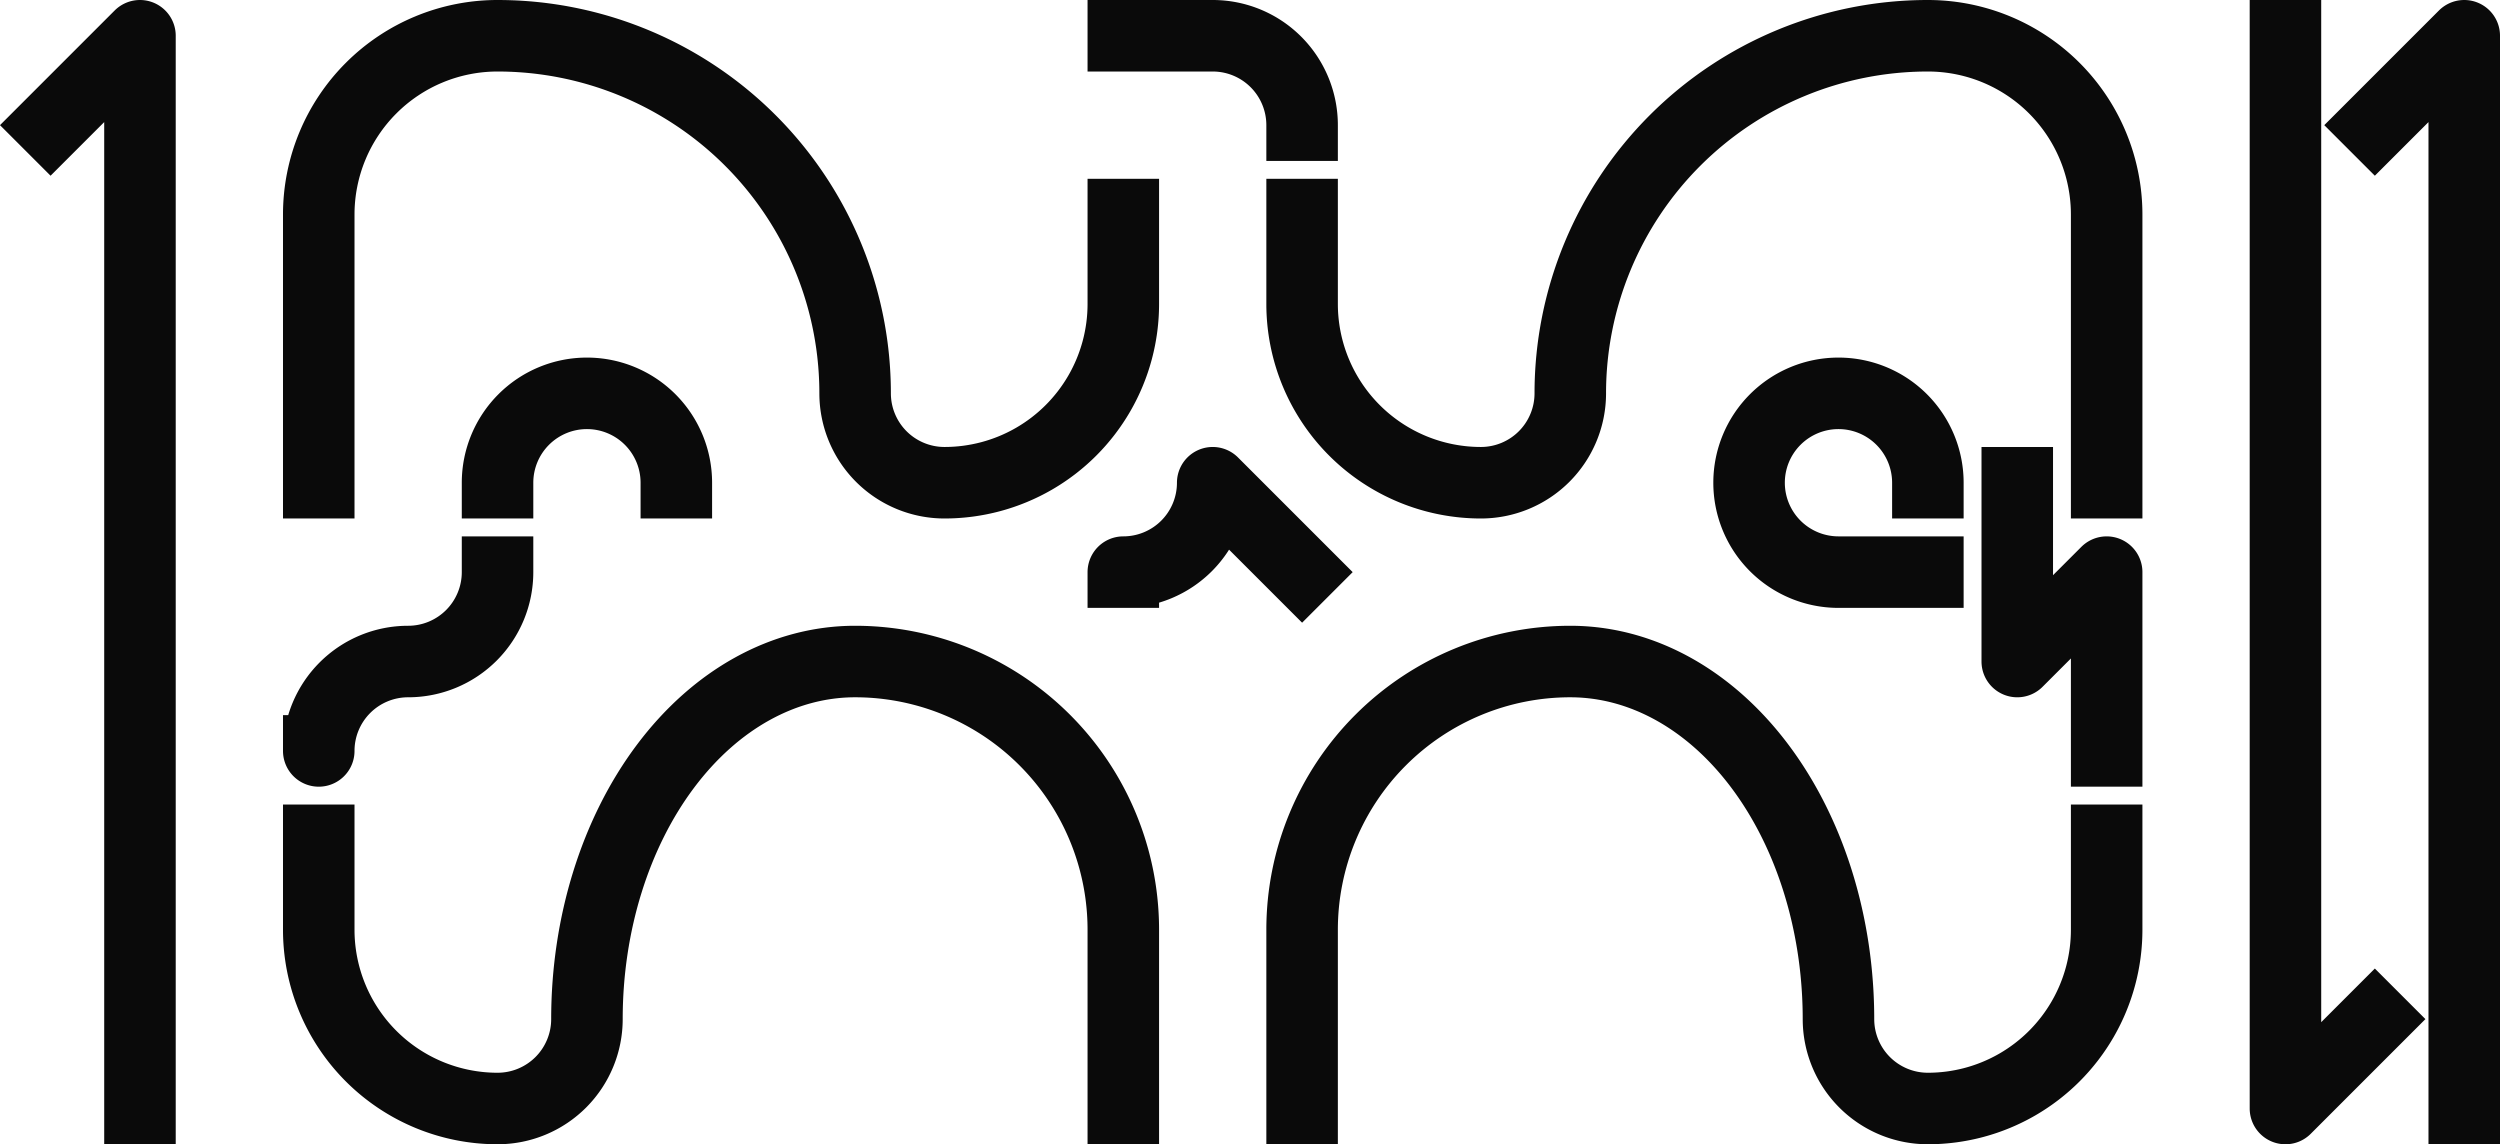
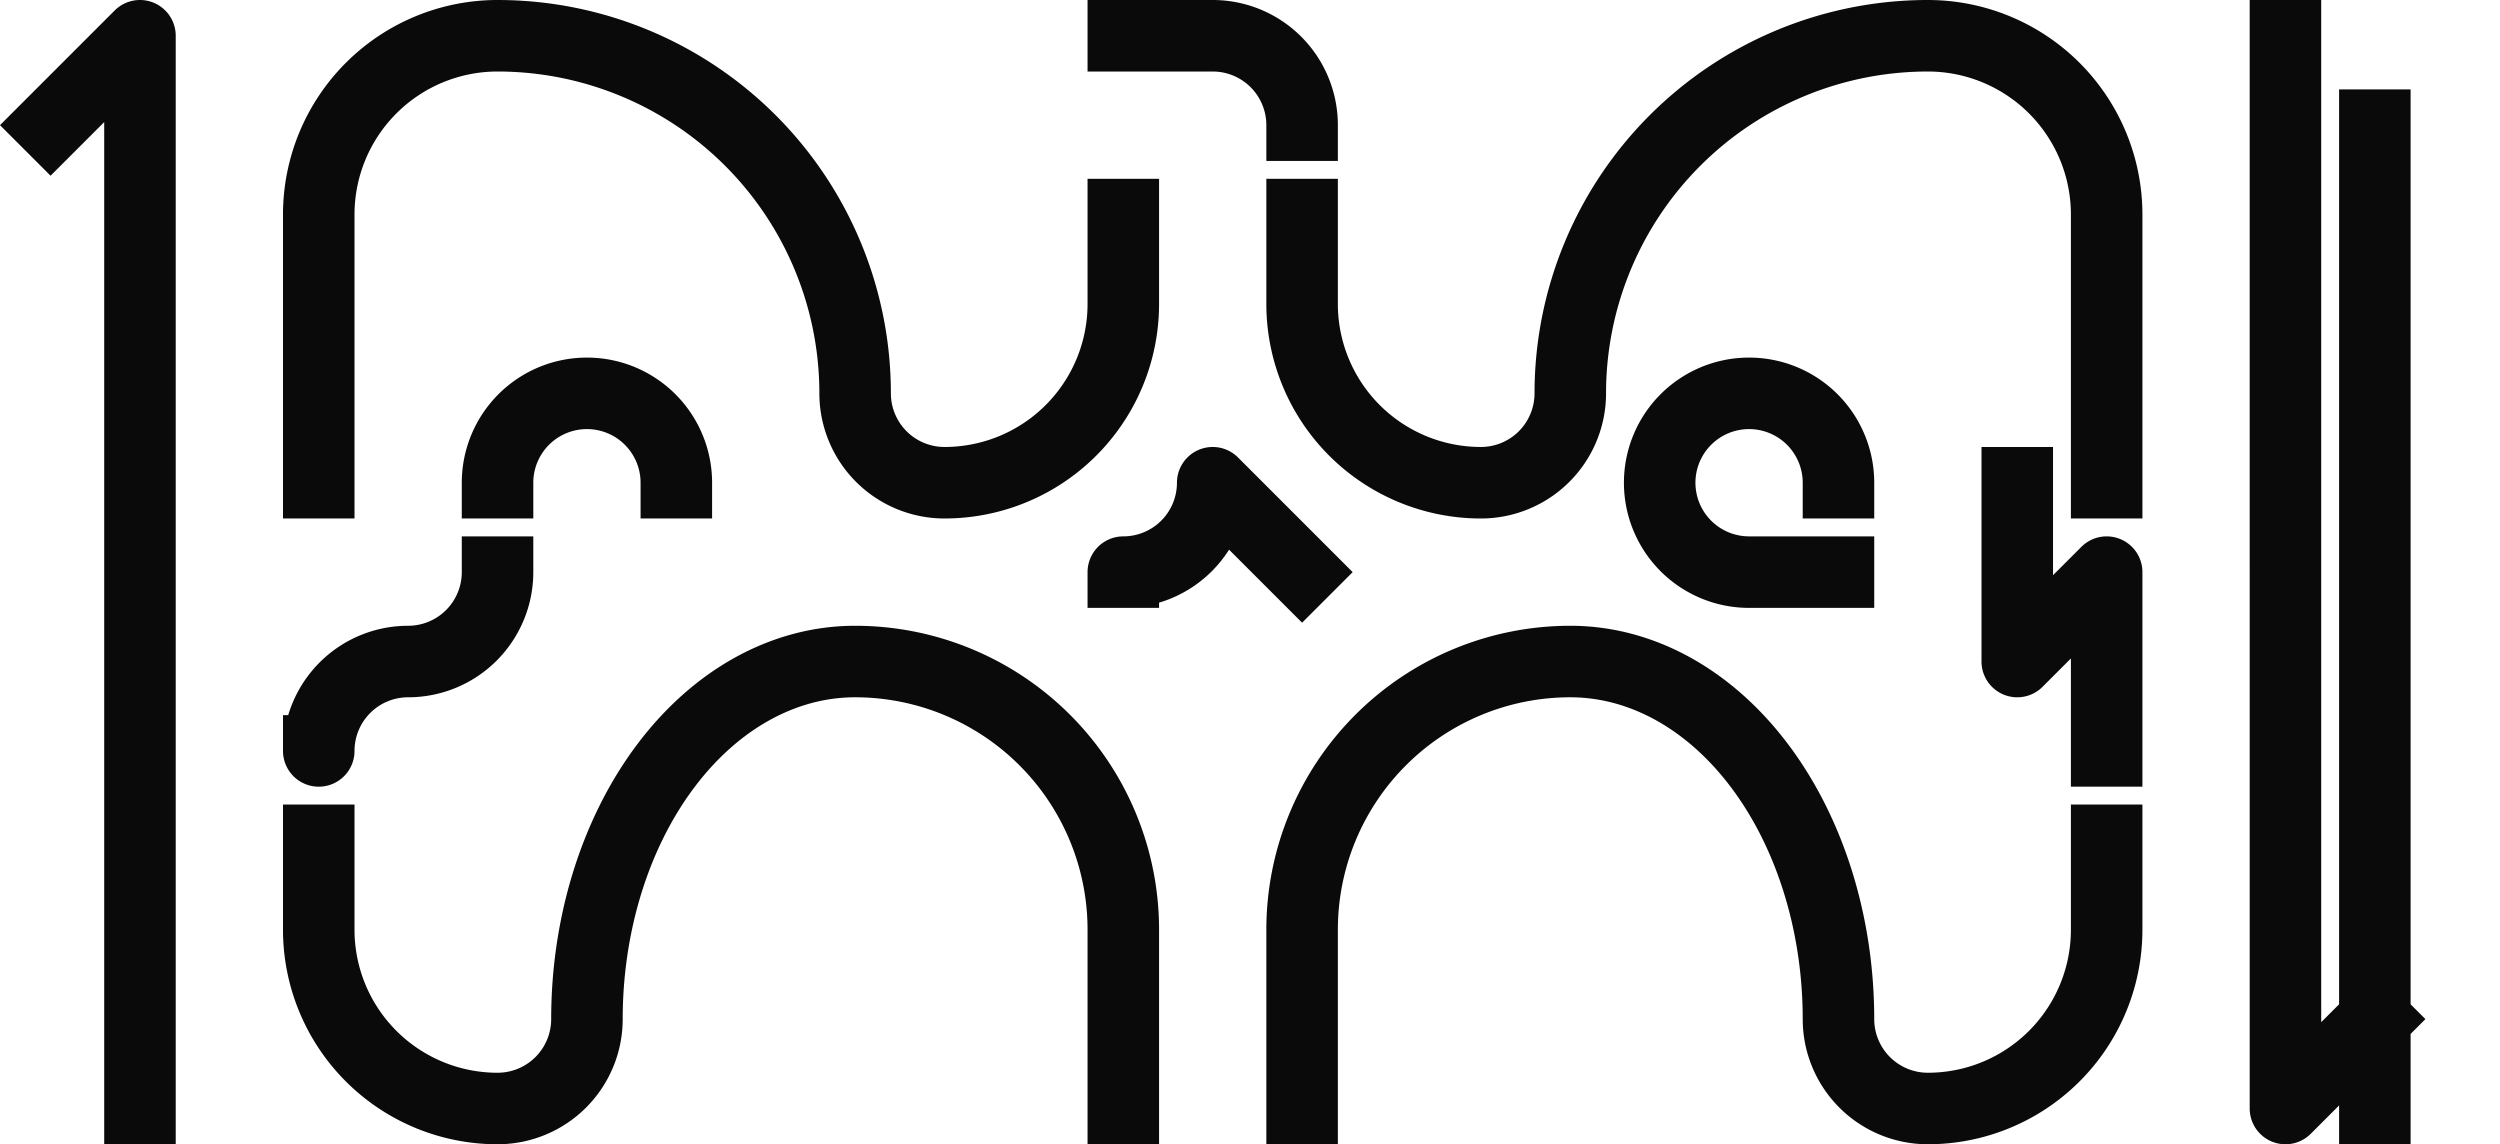
<svg xmlns="http://www.w3.org/2000/svg" version="1.1" style="fill:none" width="419.485" height="192" id="svg3">
  <defs id="defs3" />
-   <path style="fill:none;stroke:#0a0a0a;stroke-width:12px;stroke-linecap:square;stroke-linejoin:round" d="m 53.485,141 v 15 a 30,30 0 0 0 30,30 15,15 0 0 0 15,-15 45,60 0 0 1 45,-60 45,45 0 0 1 45,45 v 30 m -135,-60 a 15,15 0 0 1 15,-15 15,15 0 0 0 15,-15 m 0,-15 a 15,15 0 0 1 15,-15 15,15 0 0 1 15,15 m -60,0 v -45 A 30,30 0 0 1 83.485,6 60,60 0 0 1 143.485,66 a 15,15 0 0 0 15,15 30,30 0 0 0 30,-30 v -15 m 0,60 a 15,15 0 0 0 15,-15 v 0 l 15,15 m 0,90 v -30 a 45,45 0 0 1 45,-45 45,60 0 0 1 45,60 15,15 0 0 0 15,15 30,30 0 0 0 30,-30 v -15 m 0,-60 v -45 a 30,30 0 0 0 -30,-30 60,60 0 0 0 -60,60 15,15 0 0 1 -15,15 30,30 0 0 1 -30,-30 v -15 m -30,-30 h 15 a 15,15 0 0 1 15,15 m 165,-15 v 0 V 186 l 15,-15 M 23.485,186 V 186 6 L 8.485,21 M 353.485,126 v 0 -30 L 338.485,111 V 81 m 60,-60 v 0 l 15,-15 V 186 m -90,-90 h -15 a 15,15 0 0 1 -15,-15 15,15 0 0 1 15,-15 15,15 0 0 1 15,15" id="path3" />
+   <path style="fill:none;stroke:#0a0a0a;stroke-width:12px;stroke-linecap:square;stroke-linejoin:round" d="m 53.485,141 v 15 a 30,30 0 0 0 30,30 15,15 0 0 0 15,-15 45,60 0 0 1 45,-60 45,45 0 0 1 45,45 v 30 m -135,-60 a 15,15 0 0 1 15,-15 15,15 0 0 0 15,-15 m 0,-15 a 15,15 0 0 1 15,-15 15,15 0 0 1 15,15 m -60,0 v -45 A 30,30 0 0 1 83.485,6 60,60 0 0 1 143.485,66 a 15,15 0 0 0 15,15 30,30 0 0 0 30,-30 v -15 m 0,60 a 15,15 0 0 0 15,-15 v 0 l 15,15 m 0,90 v -30 a 45,45 0 0 1 45,-45 45,60 0 0 1 45,60 15,15 0 0 0 15,15 30,30 0 0 0 30,-30 v -15 m 0,-60 v -45 a 30,30 0 0 0 -30,-30 60,60 0 0 0 -60,60 15,15 0 0 1 -15,15 30,30 0 0 1 -30,-30 v -15 m -30,-30 h 15 a 15,15 0 0 1 15,15 m 165,-15 v 0 V 186 l 15,-15 M 23.485,186 V 186 6 L 8.485,21 M 353.485,126 v 0 -30 L 338.485,111 V 81 m 60,-60 v 0 V 186 m -90,-90 h -15 a 15,15 0 0 1 -15,-15 15,15 0 0 1 15,-15 15,15 0 0 1 15,15" id="path3" />
</svg>